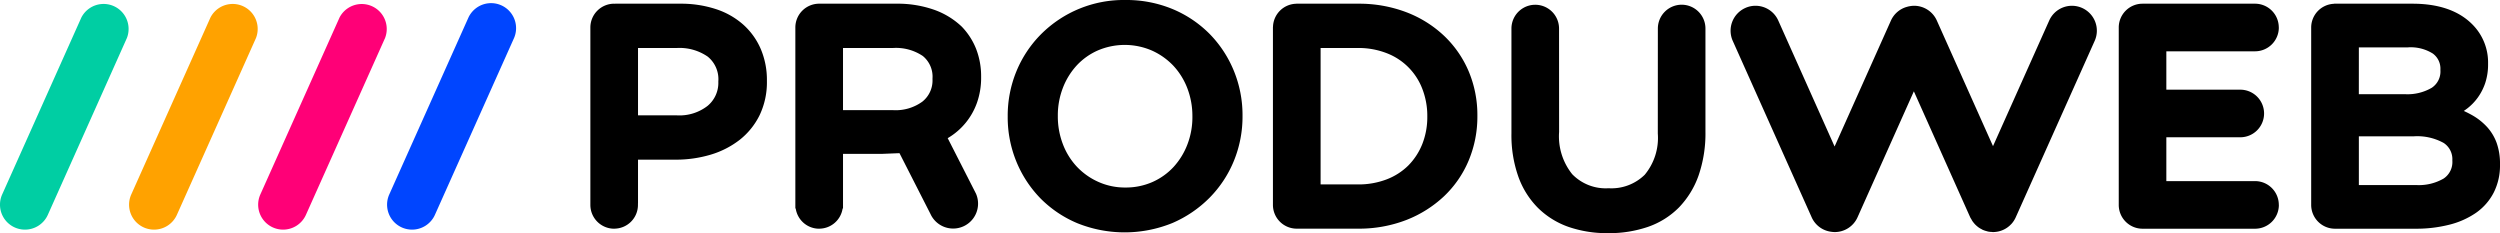
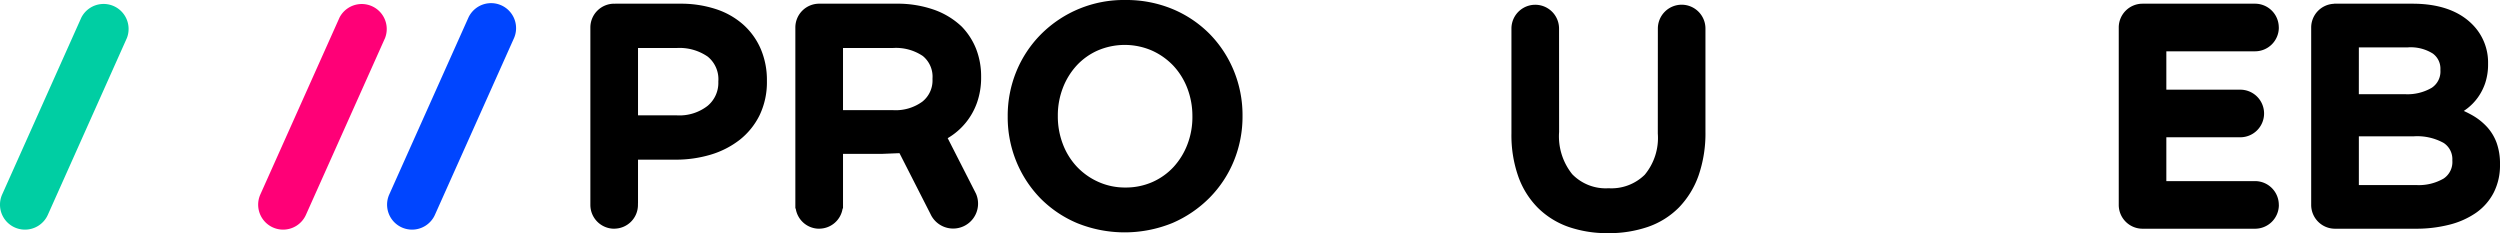
<svg xmlns="http://www.w3.org/2000/svg" viewBox="0 0 300 27.973">
  <g id="Groupe_6" data-name="Groupe 6" transform="translate(0)">
    <path id="Tracé_5" data-name="Tracé 5" d="M299.6,17.156a5.753,5.753,0,0,0-1.167-1.934,7.29,7.29,0,0,0-1.757-1.389c-.32-.182-.663-.355-1.018-.519.13-.092.26-.184.39-.282a6.3,6.3,0,0,0,1.288-1.327,6.561,6.561,0,0,0,.891-1.742,7.108,7.108,0,0,0,.342-2.278V7.609a6.449,6.449,0,0,0-1.906-4.7C295.027,1.269,292.617.444,289.5.444h-9.4l-.013.011A2.852,2.852,0,0,0,277.342,3.3v21.29a2.858,2.858,0,0,0,2.86,2.856h9.666a16.086,16.086,0,0,0,4.053-.482,9.863,9.863,0,0,0,3.216-1.437,6.7,6.7,0,0,0,2.115-2.427A7.194,7.194,0,0,0,300,19.76v-.071A7.39,7.39,0,0,0,299.6,17.156ZM283.063,5.684h5.886a5,5,0,0,1,2.987.741,2.235,2.235,0,0,1,.913,1.92v.073A2.338,2.338,0,0,1,291.8,10.54a5.772,5.772,0,0,1-3.187.764h-5.553Zm11.219,13.6a2.38,2.38,0,0,1-1.046,2.142,5.941,5.941,0,0,1-3.295.78h-6.878V16.362h6.548a6.535,6.535,0,0,1,3.631.793,2.32,2.32,0,0,1,1.04,2.055Z" />
    <path id="Tracé_6" data-name="Tracé 6" d="M70.844,24.407v.182A2.857,2.857,0,0,0,73.7,27.445v-.006a2.849,2.849,0,0,0,2.855-2.849v-.182h.006V19.16h4.518a14.59,14.59,0,0,0,4.2-.6,10.617,10.617,0,0,0,3.487-1.782,8.6,8.6,0,0,0,2.385-2.952,9.147,9.147,0,0,0,.878-4.083V9.672A9.467,9.467,0,0,0,91.3,5.9a8.344,8.344,0,0,0-2.1-2.938,9.287,9.287,0,0,0-3.31-1.876A13.477,13.477,0,0,0,81.621.444H73.815l-.009.011c-.036,0-.07-.011-.1-.011A2.857,2.857,0,0,0,70.844,3.3v21.29M86.2,9.839A3.58,3.58,0,0,1,84.915,12.7a5.489,5.489,0,0,1-3.68,1.143H76.562V5.759h4.673a5.944,5.944,0,0,1,3.689,1.034A3.487,3.487,0,0,1,86.2,9.762v.076Z" />
    <path id="Tracé_7" data-name="Tracé 7" d="M115.407,3.193a9.3,9.3,0,0,0-3.346-2.033,13.226,13.226,0,0,0-4.517-.717H98.3A2.856,2.856,0,0,0,95.442,3.3V25.014h.044A2.845,2.845,0,0,0,98.3,27.445v-.006a2.843,2.843,0,0,0,2.814-2.424h.048V18.461h4.757l2.02-.081,3.72,7.3a2.99,2.99,0,0,0,5.458-2.443l-3.394-6.658c.017-.011.034-.017.05-.029a8.019,8.019,0,0,0,3.462-4.216,8.978,8.978,0,0,0,.5-3.063V9.193a9.032,9.032,0,0,0-.6-3.322A8.143,8.143,0,0,0,115.407,3.193ZM101.161,13.219V5.759h6a5.759,5.759,0,0,1,3.573.959A3.2,3.2,0,0,1,111.9,9.431v.075a3.242,3.242,0,0,1-1.212,2.686,5.432,5.432,0,0,1-3.492,1.027h-6.035Z" />
    <path id="Tracé_8" data-name="Tracé 8" d="M145.172,4.089A13.654,13.654,0,0,0,140.74,1.1,14.488,14.488,0,0,0,135.048,0a14.022,14.022,0,0,0-10.156,4.14,13.679,13.679,0,0,0-2.929,4.433,14.025,14.025,0,0,0-1.038,5.369v.076a14.031,14.031,0,0,0,1.038,5.369,13.82,13.82,0,0,0,2.889,4.414,13.631,13.631,0,0,0,4.436,2.986,15.2,15.2,0,0,0,11.385-.018,14.164,14.164,0,0,0,4.459-3.024,13.624,13.624,0,0,0,2.93-4.43,14.008,14.008,0,0,0,1.041-5.373v-.073a13.993,13.993,0,0,0-1.041-5.37A13.757,13.757,0,0,0,145.172,4.089Zm-2.083,9.929a9.119,9.119,0,0,1-.6,3.312,8.474,8.474,0,0,1-1.657,2.7,7.685,7.685,0,0,1-2.532,1.809,7.911,7.911,0,0,1-3.251.663,7.761,7.761,0,0,1-3.263-.683,8.039,8.039,0,0,1-2.576-1.83,8.225,8.225,0,0,1-1.671-2.708,9.275,9.275,0,0,1-.6-3.334v-.073a9.156,9.156,0,0,1,.6-3.312,8.458,8.458,0,0,1,1.658-2.7,7.673,7.673,0,0,1,2.536-1.806,8.209,8.209,0,0,1,6.51.017A8.147,8.147,0,0,1,140.815,7.9a8.338,8.338,0,0,1,1.673,2.71,9.294,9.294,0,0,1,.6,3.335Z" />
-     <path id="Tracé_9" data-name="Tracé 9" d="M249.854.956a2.984,2.984,0,0,0-3.948,1.508l-6.745,15.074L232.419,2.464A2.991,2.991,0,0,0,229.685.693a2.882,2.882,0,0,0-.447.04,2.925,2.925,0,0,0-.377.081c-.032.011-.067.018-.1.029a2.974,2.974,0,0,0-1.849,1.624l-6.761,15.114L213.392,2.464A2.991,2.991,0,0,0,210.658.693a2.944,2.944,0,0,0-1.218.263,2.991,2.991,0,0,0-1.509,3.951L217.4,26.075a2.97,2.97,0,0,0,2.325,1.735,3.05,3.05,0,0,0,.444.038,2.993,2.993,0,0,0,2.734-1.771l6.761-15.118,6.761,15.117a2.355,2.355,0,0,0,.13.22c.035.065.07.132.111.2a2.875,2.875,0,0,0,.225.293,1.636,1.636,0,0,0,.14.159,3.573,3.573,0,0,0,.282.251c.054.041.1.082.162.122a2.965,2.965,0,0,0,.352.2c.038.021.073.049.111.067.019.008.038.01.054.018a2.972,2.972,0,0,0,.422.138c.057.016.111.035.171.046a2.8,2.8,0,0,0,.415.044c.054,0,.108.017.158.017.013,0,.022,0,.032,0,.041,0,.079-.006.12-.008a3.035,3.035,0,0,0,.415-.051c.048-.009.1-.019.143-.03a2.982,2.982,0,0,0,1-.453c.025-.017.048-.035.073-.054a2.6,2.6,0,0,0,.371-.328.413.413,0,0,0,.041-.036,3.025,3.025,0,0,0,.533-.807L251.364,4.9A2.988,2.988,0,0,0,249.854.956Z" />
    <path id="Tracé_10" data-name="Tracé 10" d="M201.8.566a2.859,2.859,0,0,0-2.857,2.859l-.006,12.6a6.921,6.921,0,0,1-1.57,4.947,5.7,5.7,0,0,1-4.335,1.617,5.6,5.6,0,0,1-4.362-1.681,7.249,7.249,0,0,1-1.578-5.071l-.006-12.409a2.856,2.856,0,1,0-5.713,0v12.6a14.878,14.878,0,0,0,.812,5.123,10.138,10.138,0,0,0,2.351,3.777,9.857,9.857,0,0,0,3.688,2.3,14.225,14.225,0,0,0,4.738.752,14.454,14.454,0,0,0,4.782-.752,9.681,9.681,0,0,0,3.717-2.32,10.56,10.56,0,0,0,2.369-3.851,15.469,15.469,0,0,0,.824-5.252V3.425A2.856,2.856,0,0,0,201.8.566Z" />
    <path id="Tracé_11" data-name="Tracé 11" d="M270.6,6.157A2.857,2.857,0,0,0,273.46,3.3h-.006A2.85,2.85,0,0,0,270.6.444h-13.5A2.855,2.855,0,0,0,254.25,3.3v21.29a2.855,2.855,0,0,0,2.857,2.856h13.5a2.855,2.855,0,0,0,2.857-2.856h-.006a2.852,2.852,0,0,0-2.851-2.857H259.961V16.473h8.819a2.856,2.856,0,1,0,0-5.711h-8.819v-4.6Z" />
-     <path id="Tracé_12" data-name="Tracé 12" d="M173.286,4.294a13.7,13.7,0,0,0-4.544-2.835A15.956,15.956,0,0,0,162.976.444h-7.417l-.006.006a2.85,2.85,0,0,0-2.794,2.794l-.007,0v21.36l0,0a2.854,2.854,0,0,0,2.834,2.835h7.388a15.722,15.722,0,0,0,5.769-1.035,14.02,14.02,0,0,0,4.541-2.854,12.618,12.618,0,0,0,2.959-4.294,13.613,13.613,0,0,0,1.043-5.32v-.073a13.5,13.5,0,0,0-1.043-5.3A12.709,12.709,0,0,0,173.286,4.294Zm-2.01,9.724a8.777,8.777,0,0,1-.6,3.265,7.7,7.7,0,0,1-1.671,2.569,7.5,7.5,0,0,1-2.608,1.673,9.422,9.422,0,0,1-3.457.606h-4.468V5.759h4.468a9.291,9.291,0,0,1,3.452.618,7.406,7.406,0,0,1,4.284,4.278,8.955,8.955,0,0,1,.6,3.287Z" />
  </g>
  <g id="Groupe_19" data-name="Groupe 19" transform="translate(0 0.013)">
    <g id="Groupe_1" data-name="Groupe 1">
      <path id="Tracé_1" data-name="Tracé 1" d="M3,27.542A2.995,2.995,0,0,1,.261,23.321l9.5-21.226a3,3,0,0,1,5.469,2.448L5.738,25.771A3.006,3.006,0,0,1,3,27.542Z" fill="#00cea3" />
    </g>
    <g id="Groupe_2" data-name="Groupe 2">
-       <path id="Tracé_2" data-name="Tracé 2" d="M18.488,27.542a2.994,2.994,0,0,1-2.736-4.221l9.5-21.226a3,3,0,0,1,5.469,2.448L21.225,25.771a3,3,0,0,1-2.737,1.771Z" fill="#ffa200" />
-     </g>
+       </g>
    <g id="Groupe_3" data-name="Groupe 3">
      <path id="Tracé_3" data-name="Tracé 3" d="M33.978,27.542a2.995,2.995,0,0,1-2.736-4.221l9.5-21.226A3,3,0,0,1,46.21,4.543l-9.5,21.228a3,3,0,0,1-2.737,1.771Z" fill="#f07" />
    </g>
    <g id="Groupe_4" data-name="Groupe 4">
      <path id="Tracé_4" data-name="Tracé 4" d="M49.449,27.542a2.995,2.995,0,0,1-2.737-4.221l9.5-21.226a3,3,0,0,1,5.477,2.448l-9.5,21.228a3.007,3.007,0,0,1-2.741,1.771Z" fill="#0045ff" />
    </g>
  </g>
</svg>